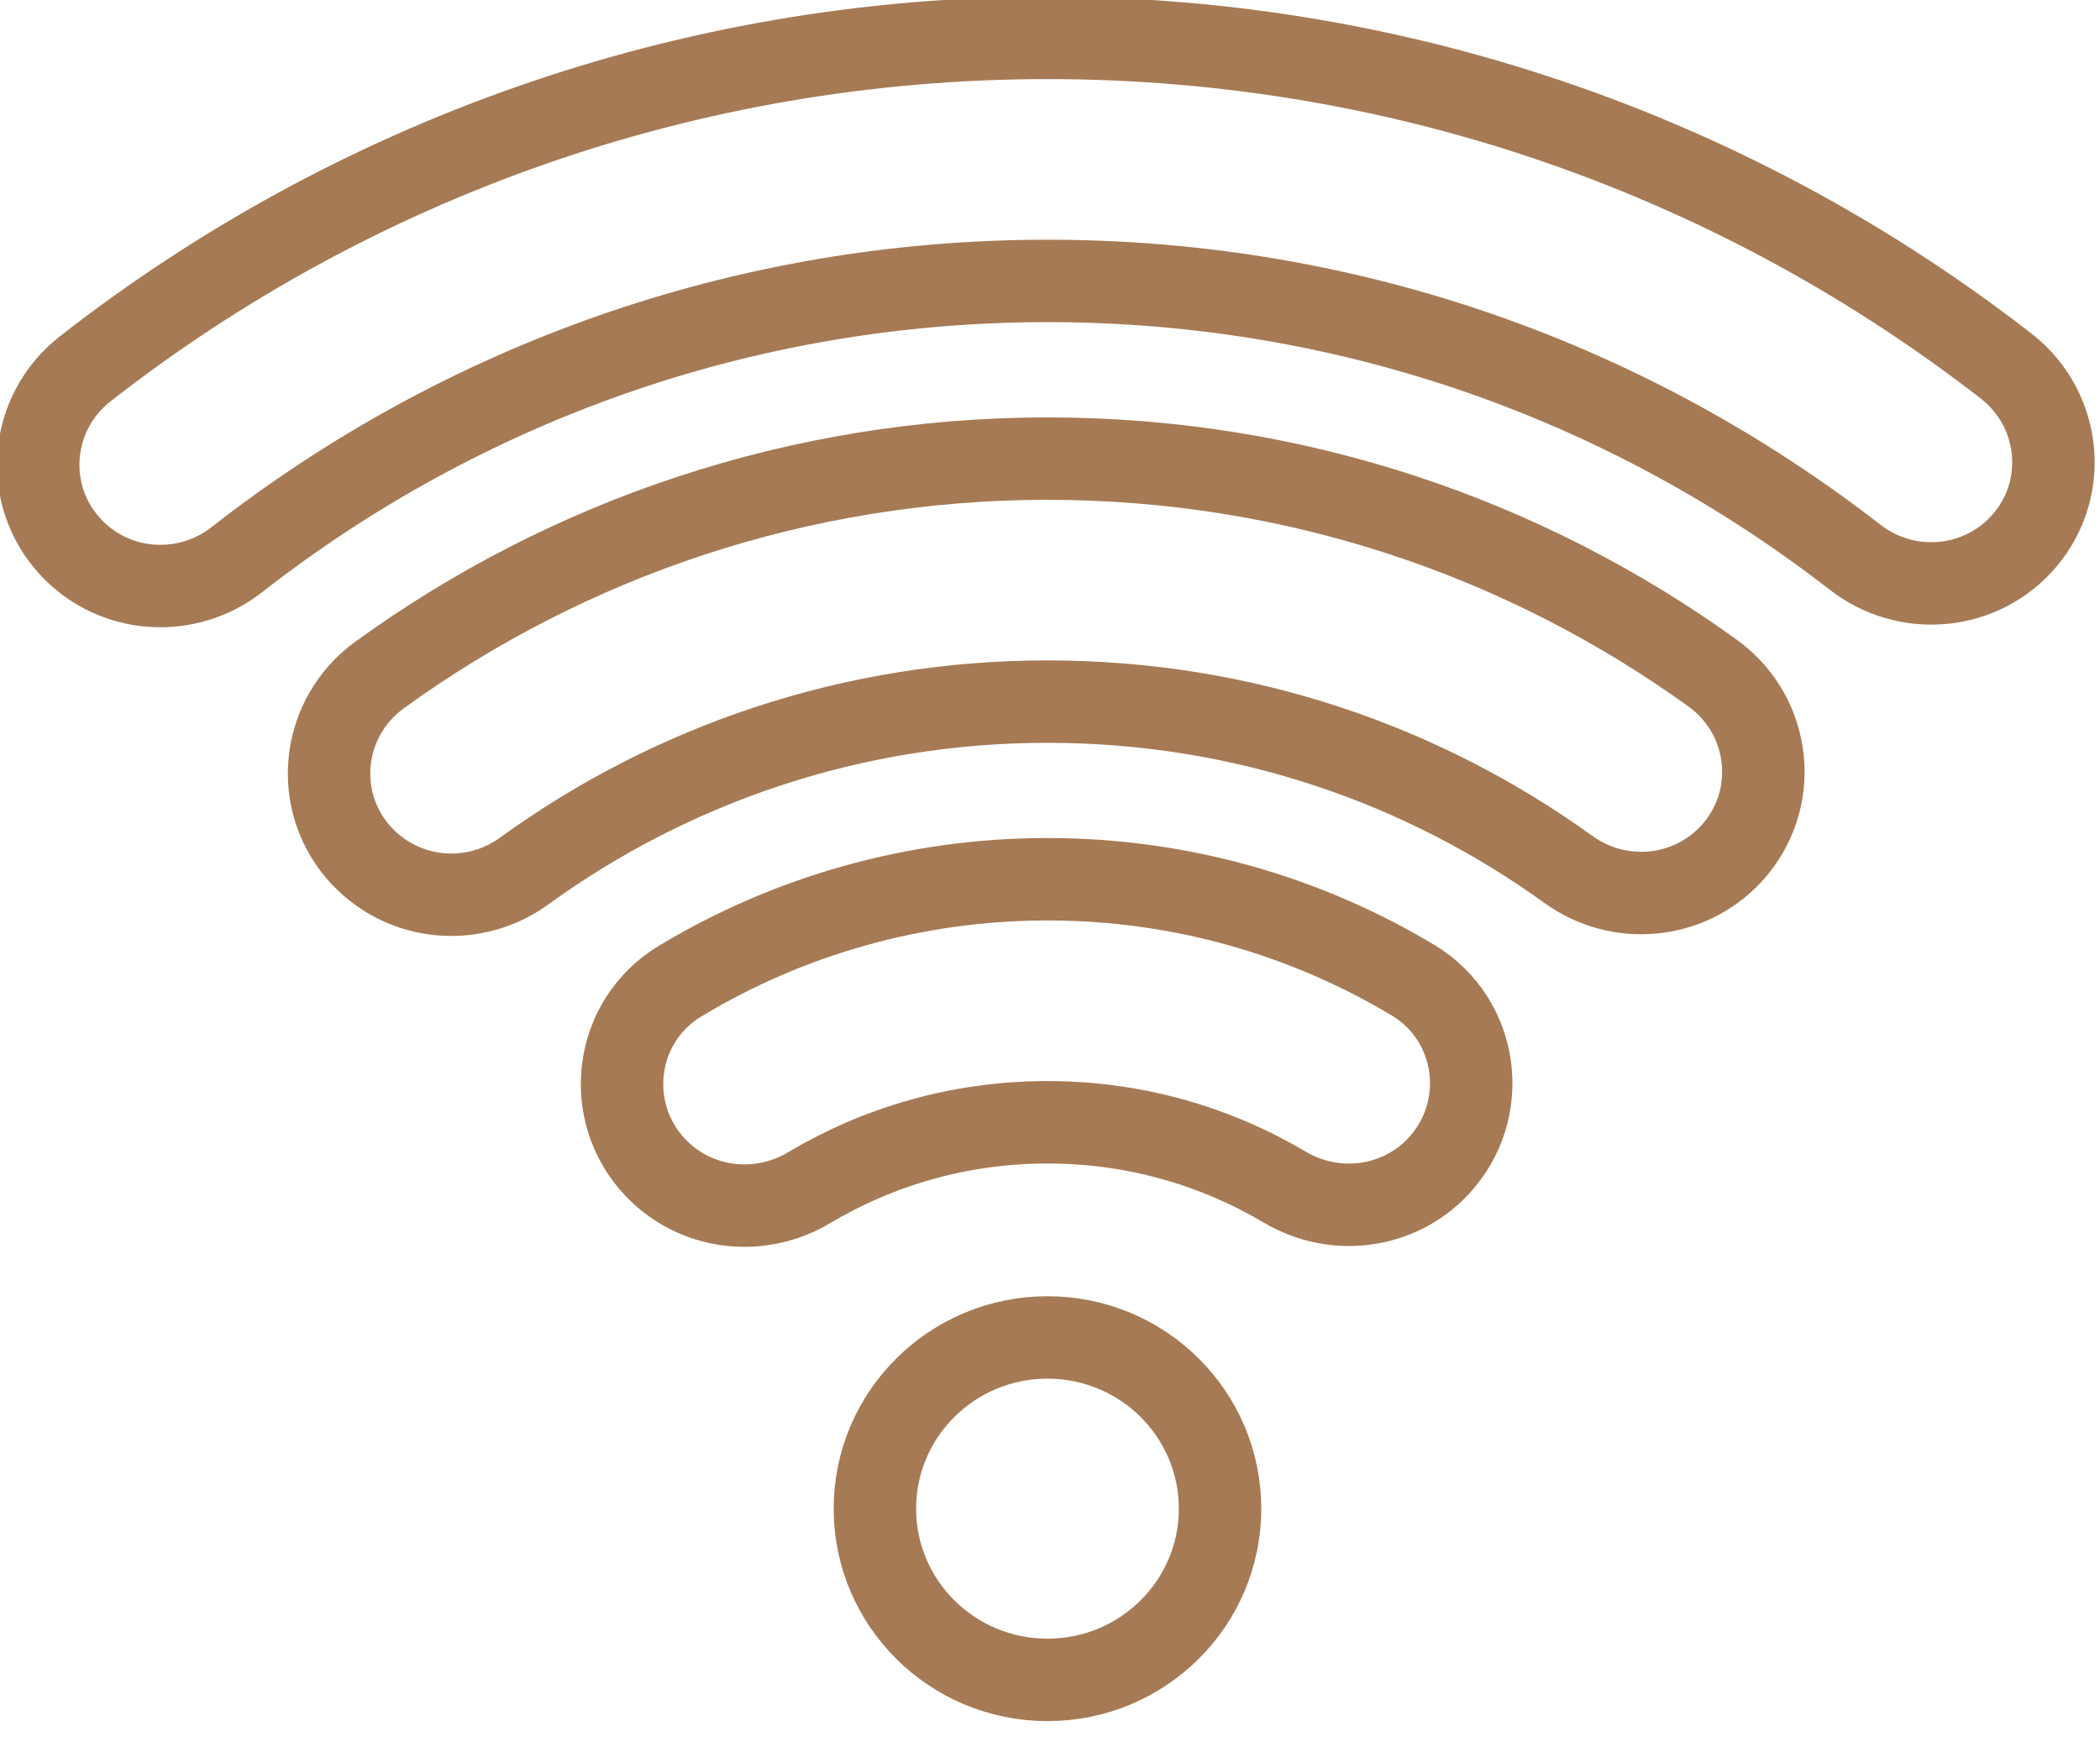
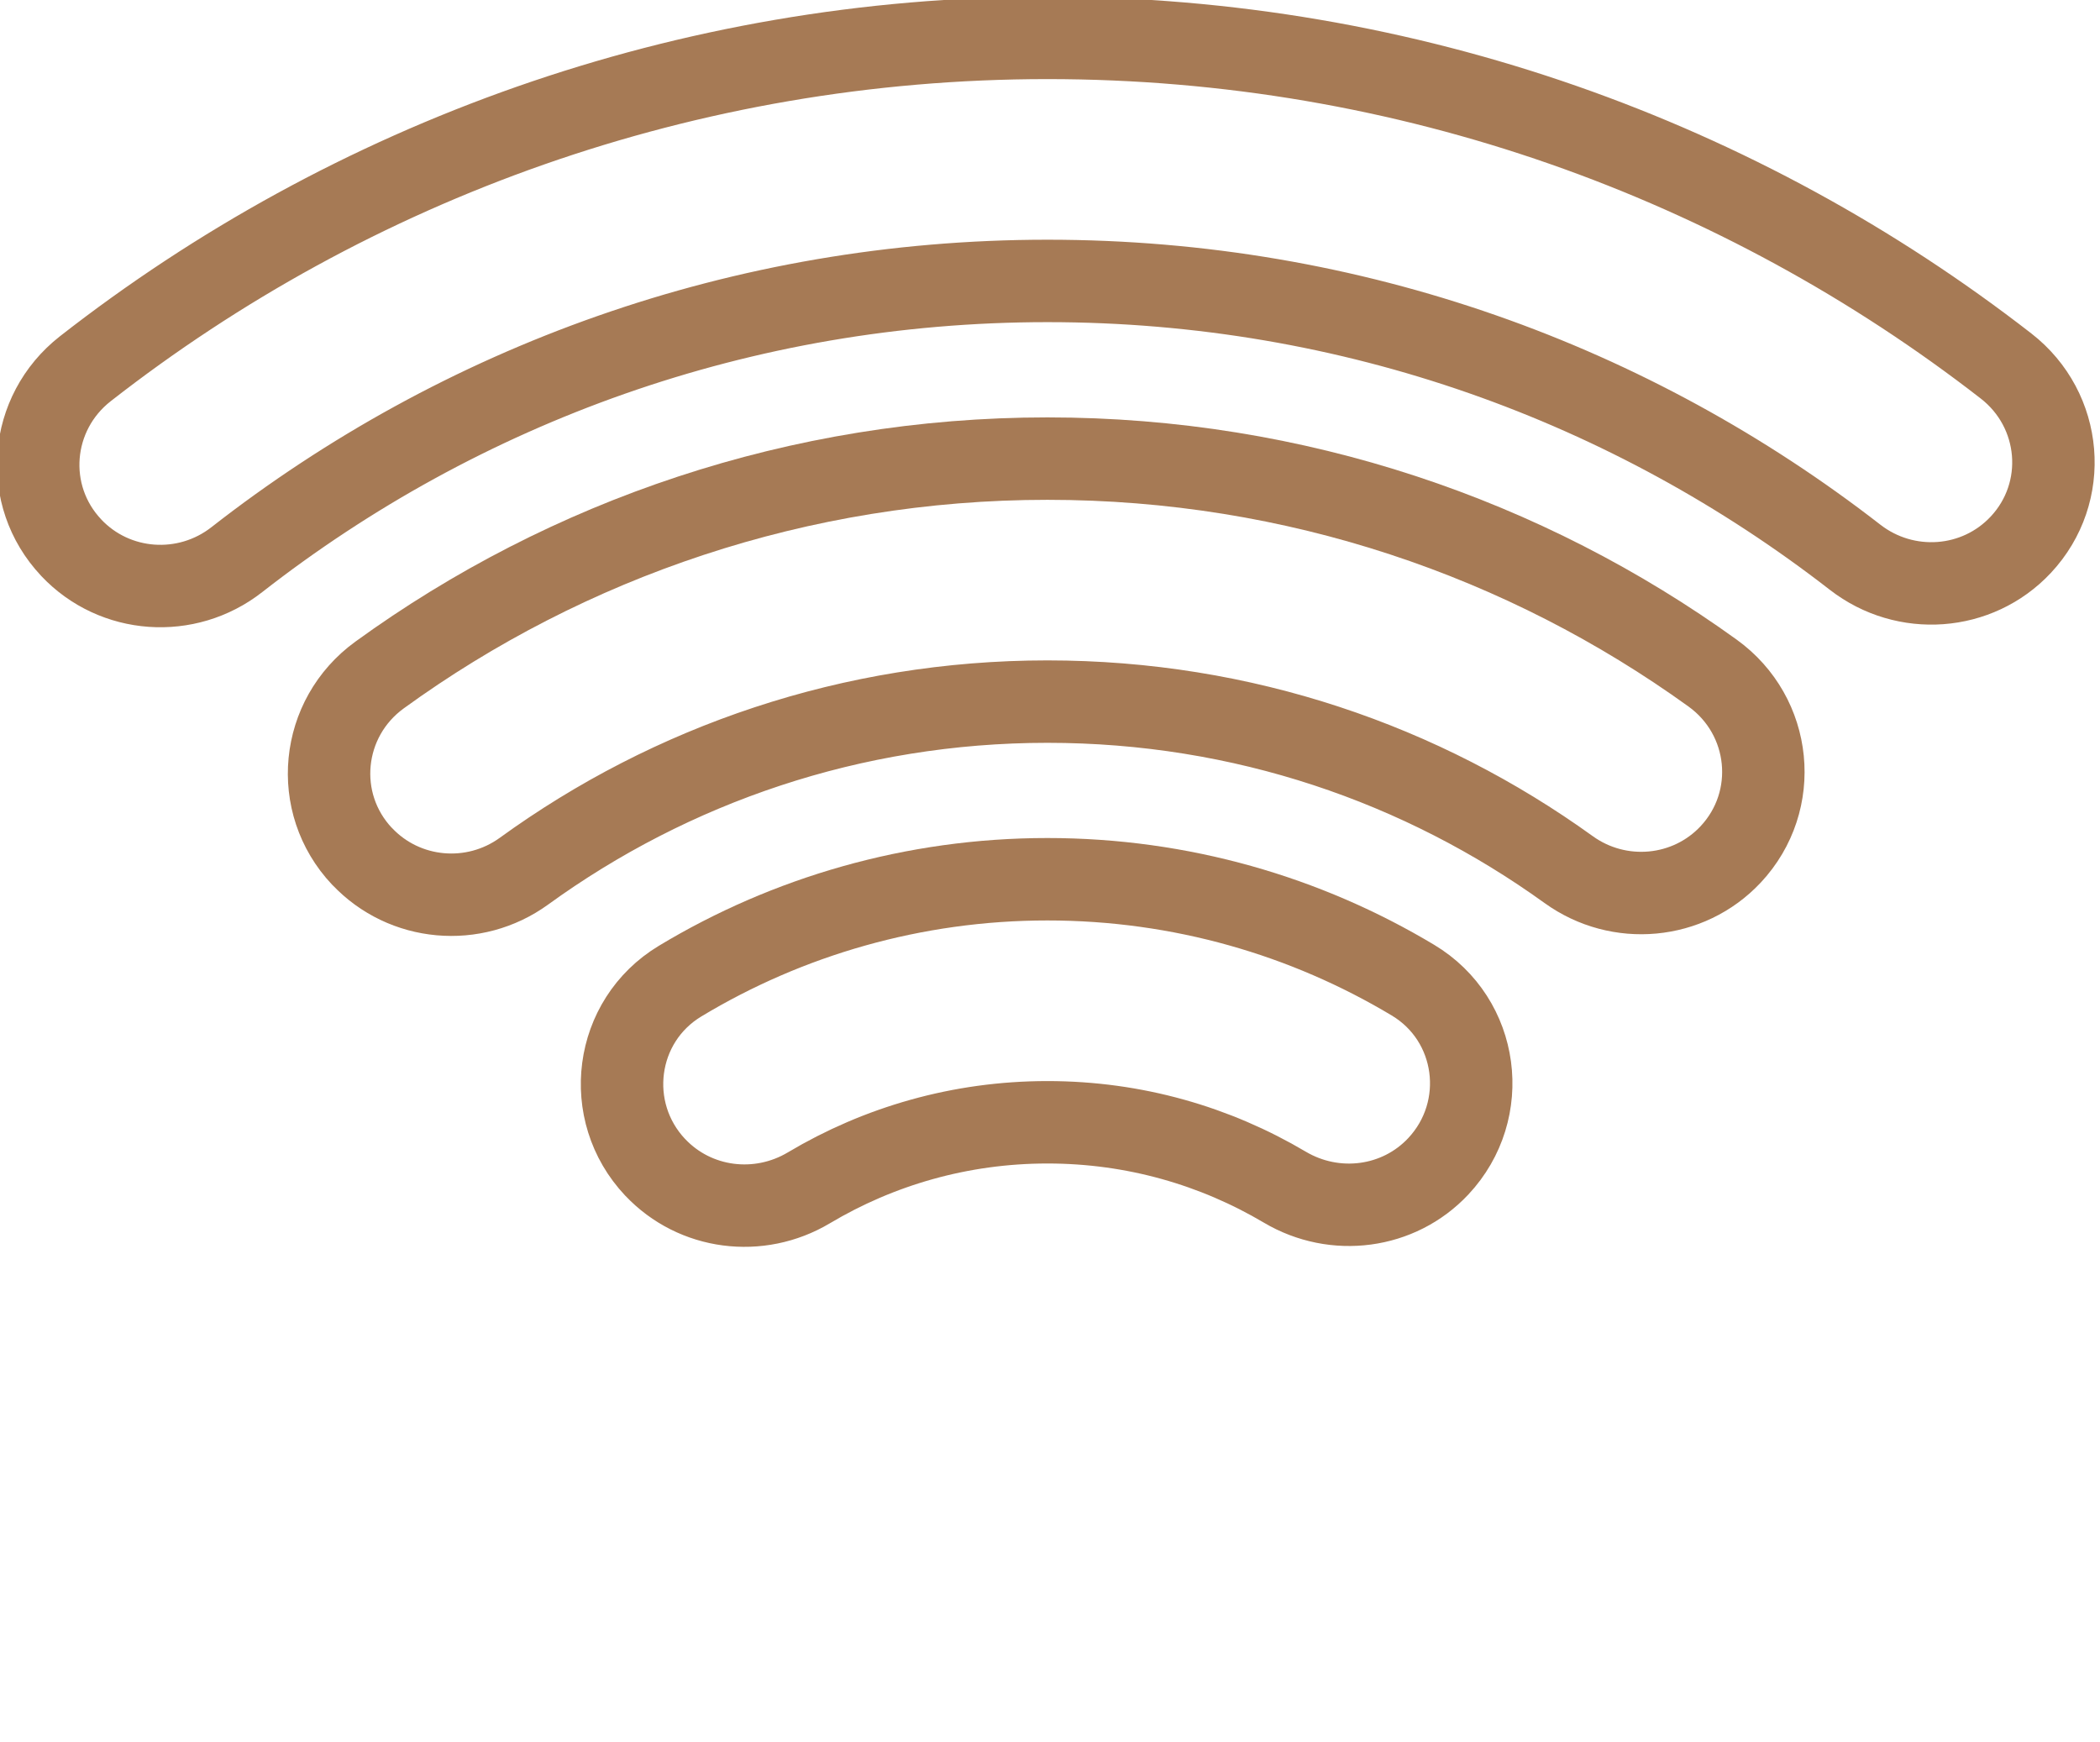
<svg xmlns="http://www.w3.org/2000/svg" width="47" height="39" viewBox="0 0 47 39" fill="none">
  <g clip-path="url(#clip0_16018_696)">
    <path d="M14.665 26.129C15.556 27.073 16.985 27.253 18.102 26.588C19.665 25.656 21.491 25.12 23.442 25.12C25.392 25.12 27.199 25.651 28.755 26.572C29.874 27.235 31.304 27.052 32.191 26.105C33.368 24.848 33.102 22.824 31.622 21.938C29.23 20.505 26.431 19.68 23.44 19.68C20.45 19.68 17.62 20.514 15.222 21.96C13.743 22.851 13.482 24.876 14.664 26.129H14.665Z" stroke="#A67A55" stroke-width="1.845" stroke-linecap="round" stroke-linejoin="round" />
    <path d="M1.593 12.258C2.569 13.294 4.177 13.405 5.3 12.527C10.3 8.621 16.601 6.288 23.444 6.288C30.287 6.288 36.531 8.6 41.519 12.473C42.645 13.347 44.253 13.233 45.226 12.194C46.323 11.023 46.165 9.177 44.897 8.192C38.977 3.593 31.527 0.848 23.442 0.848C15.358 0.848 7.843 3.617 1.91 8.253C0.644 9.243 0.492 11.088 1.592 12.256L1.593 12.258Z" stroke="#A67A55" stroke-width="1.845" stroke-linecap="round" stroke-linejoin="round" />
    <path d="M8.104 19.167C9.052 20.174 10.608 20.312 11.729 19.498C15.017 17.114 19.067 15.704 23.442 15.704C27.817 15.704 31.828 17.1 35.108 19.464C36.232 20.275 37.788 20.134 38.734 19.124C39.855 17.925 39.663 16.028 38.33 15.066C34.145 12.047 29 10.265 23.442 10.265C17.885 10.265 12.691 12.064 8.496 15.108C7.165 16.073 6.976 17.972 8.102 19.167H8.104Z" stroke="#A67A55" stroke-width="1.845" stroke-linecap="round" stroke-linejoin="round" />
-     <path d="M23.444 37.601C25.577 37.601 27.306 35.885 27.306 33.769C27.306 31.652 25.577 29.936 23.444 29.936C21.311 29.936 19.581 31.652 19.581 33.769C19.581 35.885 21.311 37.601 23.444 37.601Z" stroke="#A67A55" stroke-width="1.845" stroke-linecap="round" stroke-linejoin="round" />
  </g>
  <defs>
    <clipPath id="clip0_16018_696">
      <rect width="47" height="39" fill="white" />
    </clipPath>
  </defs>
</svg>